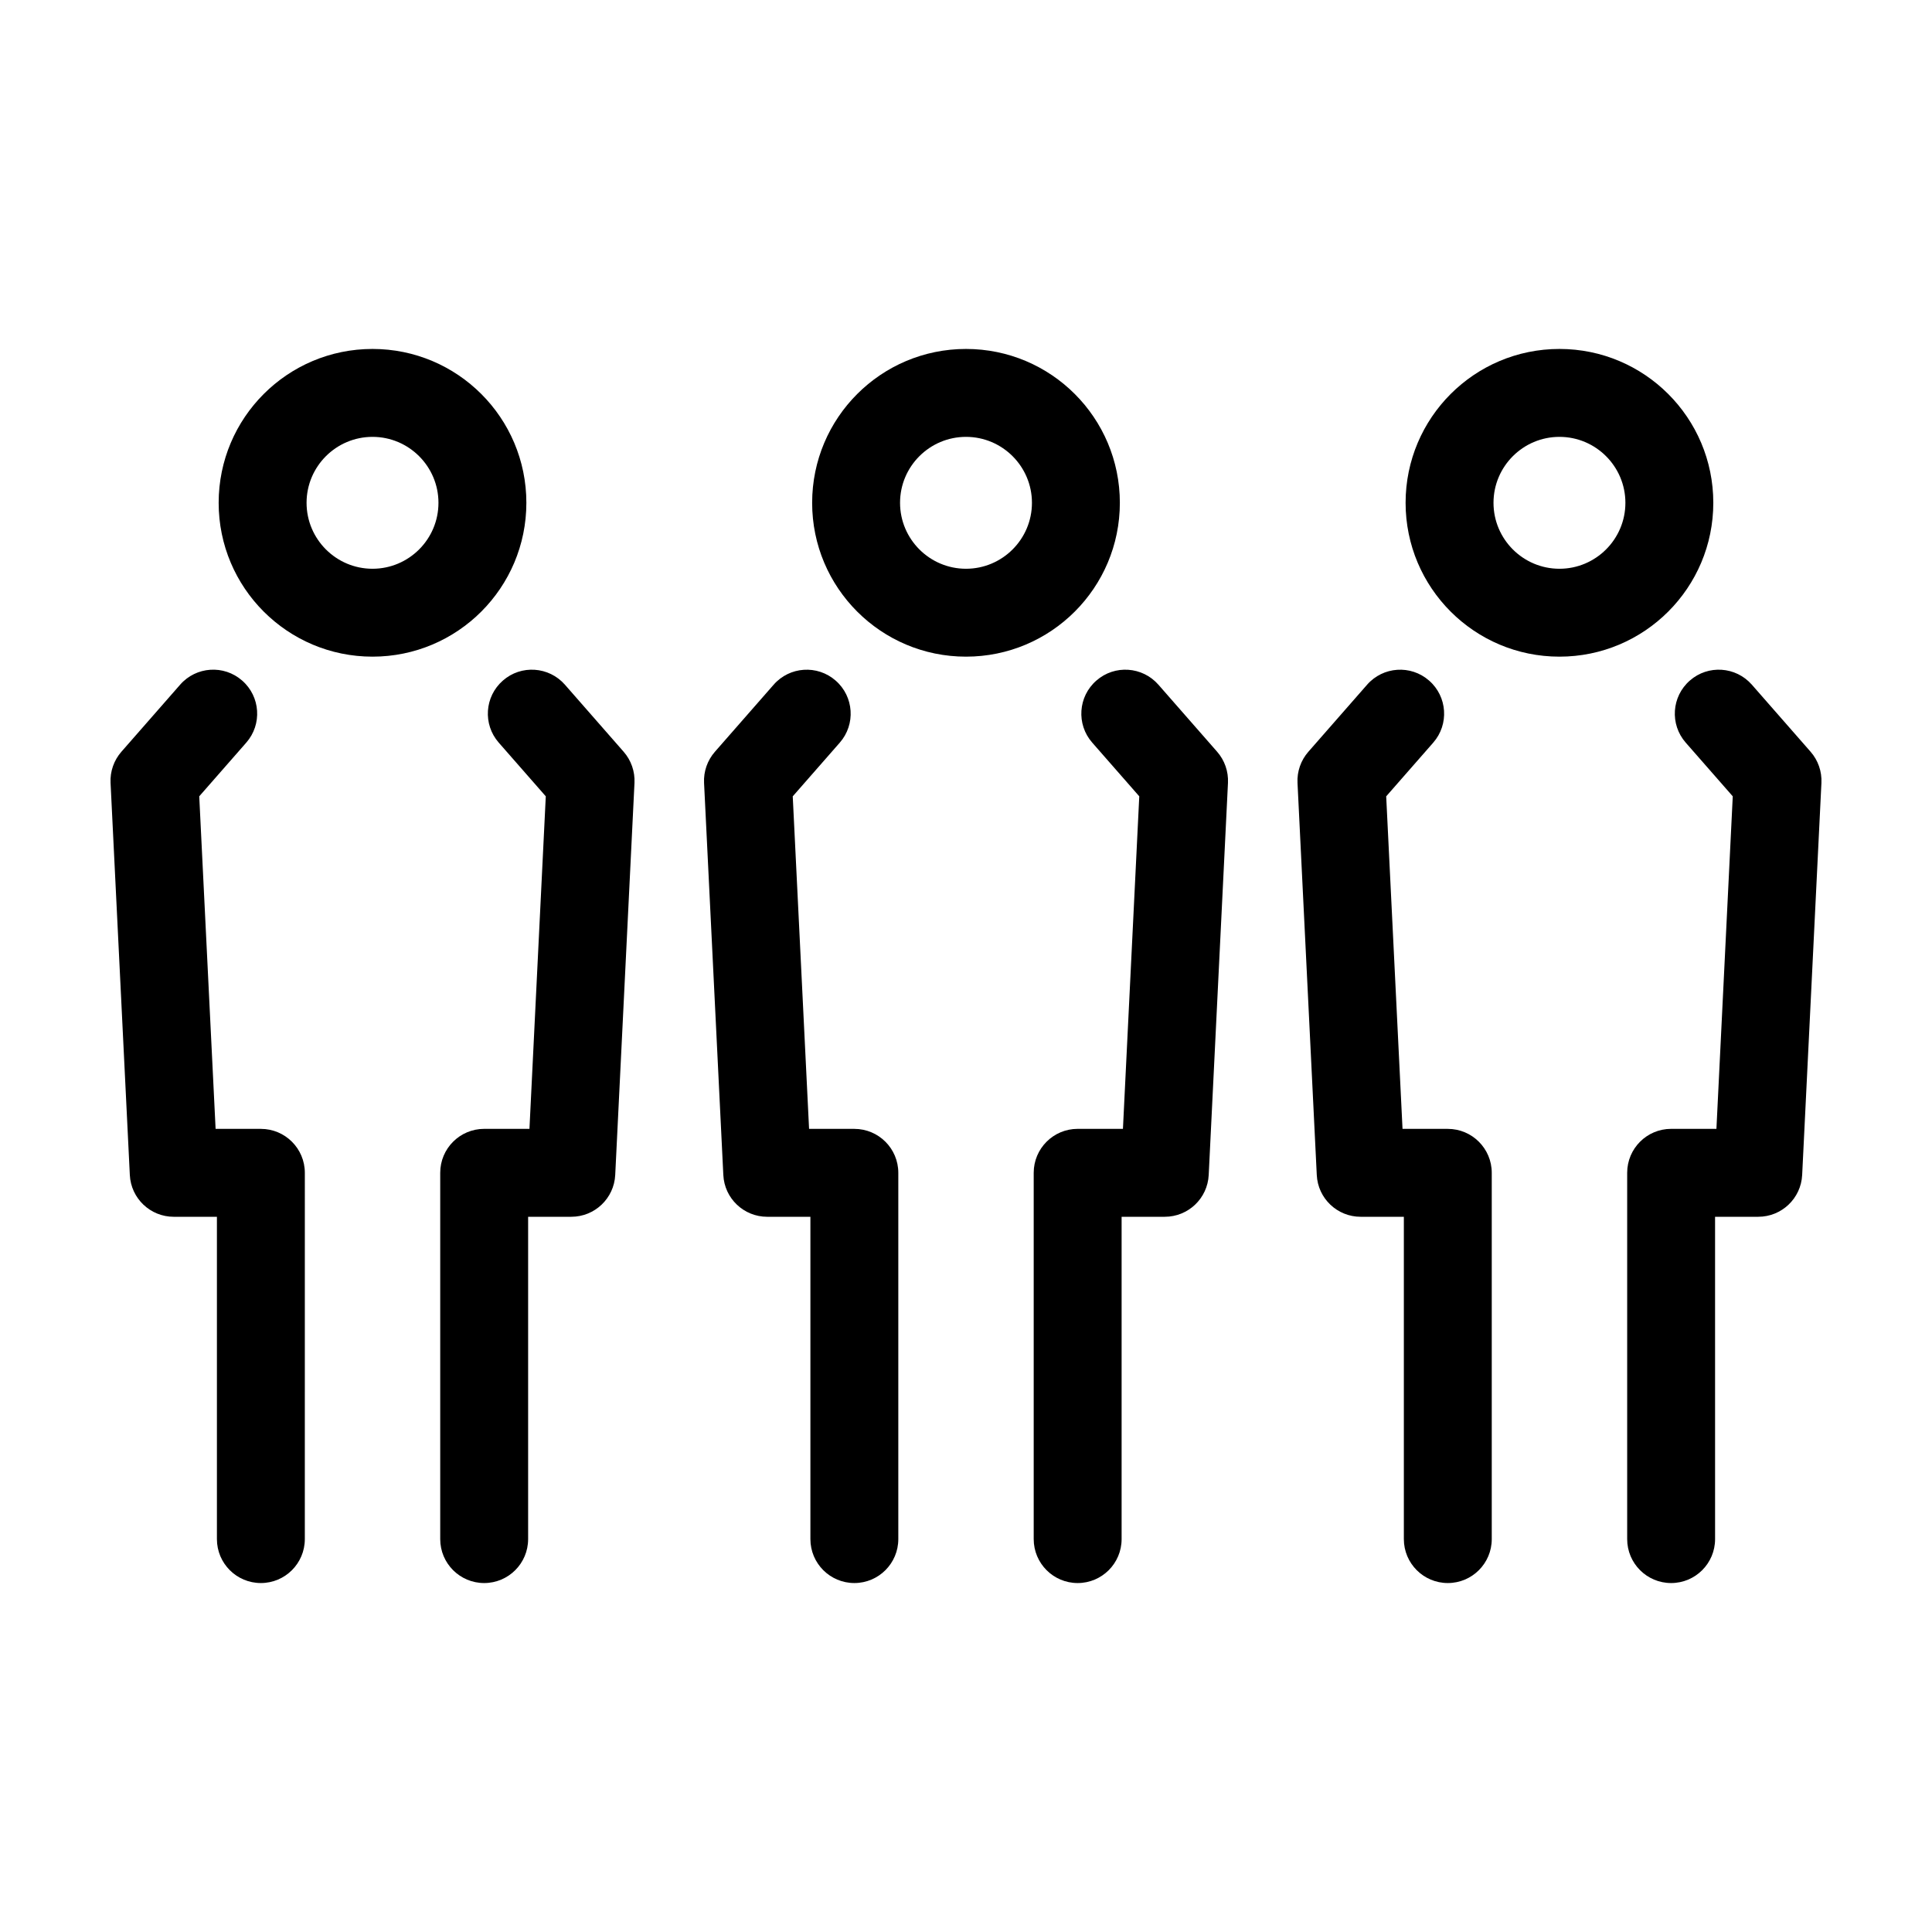
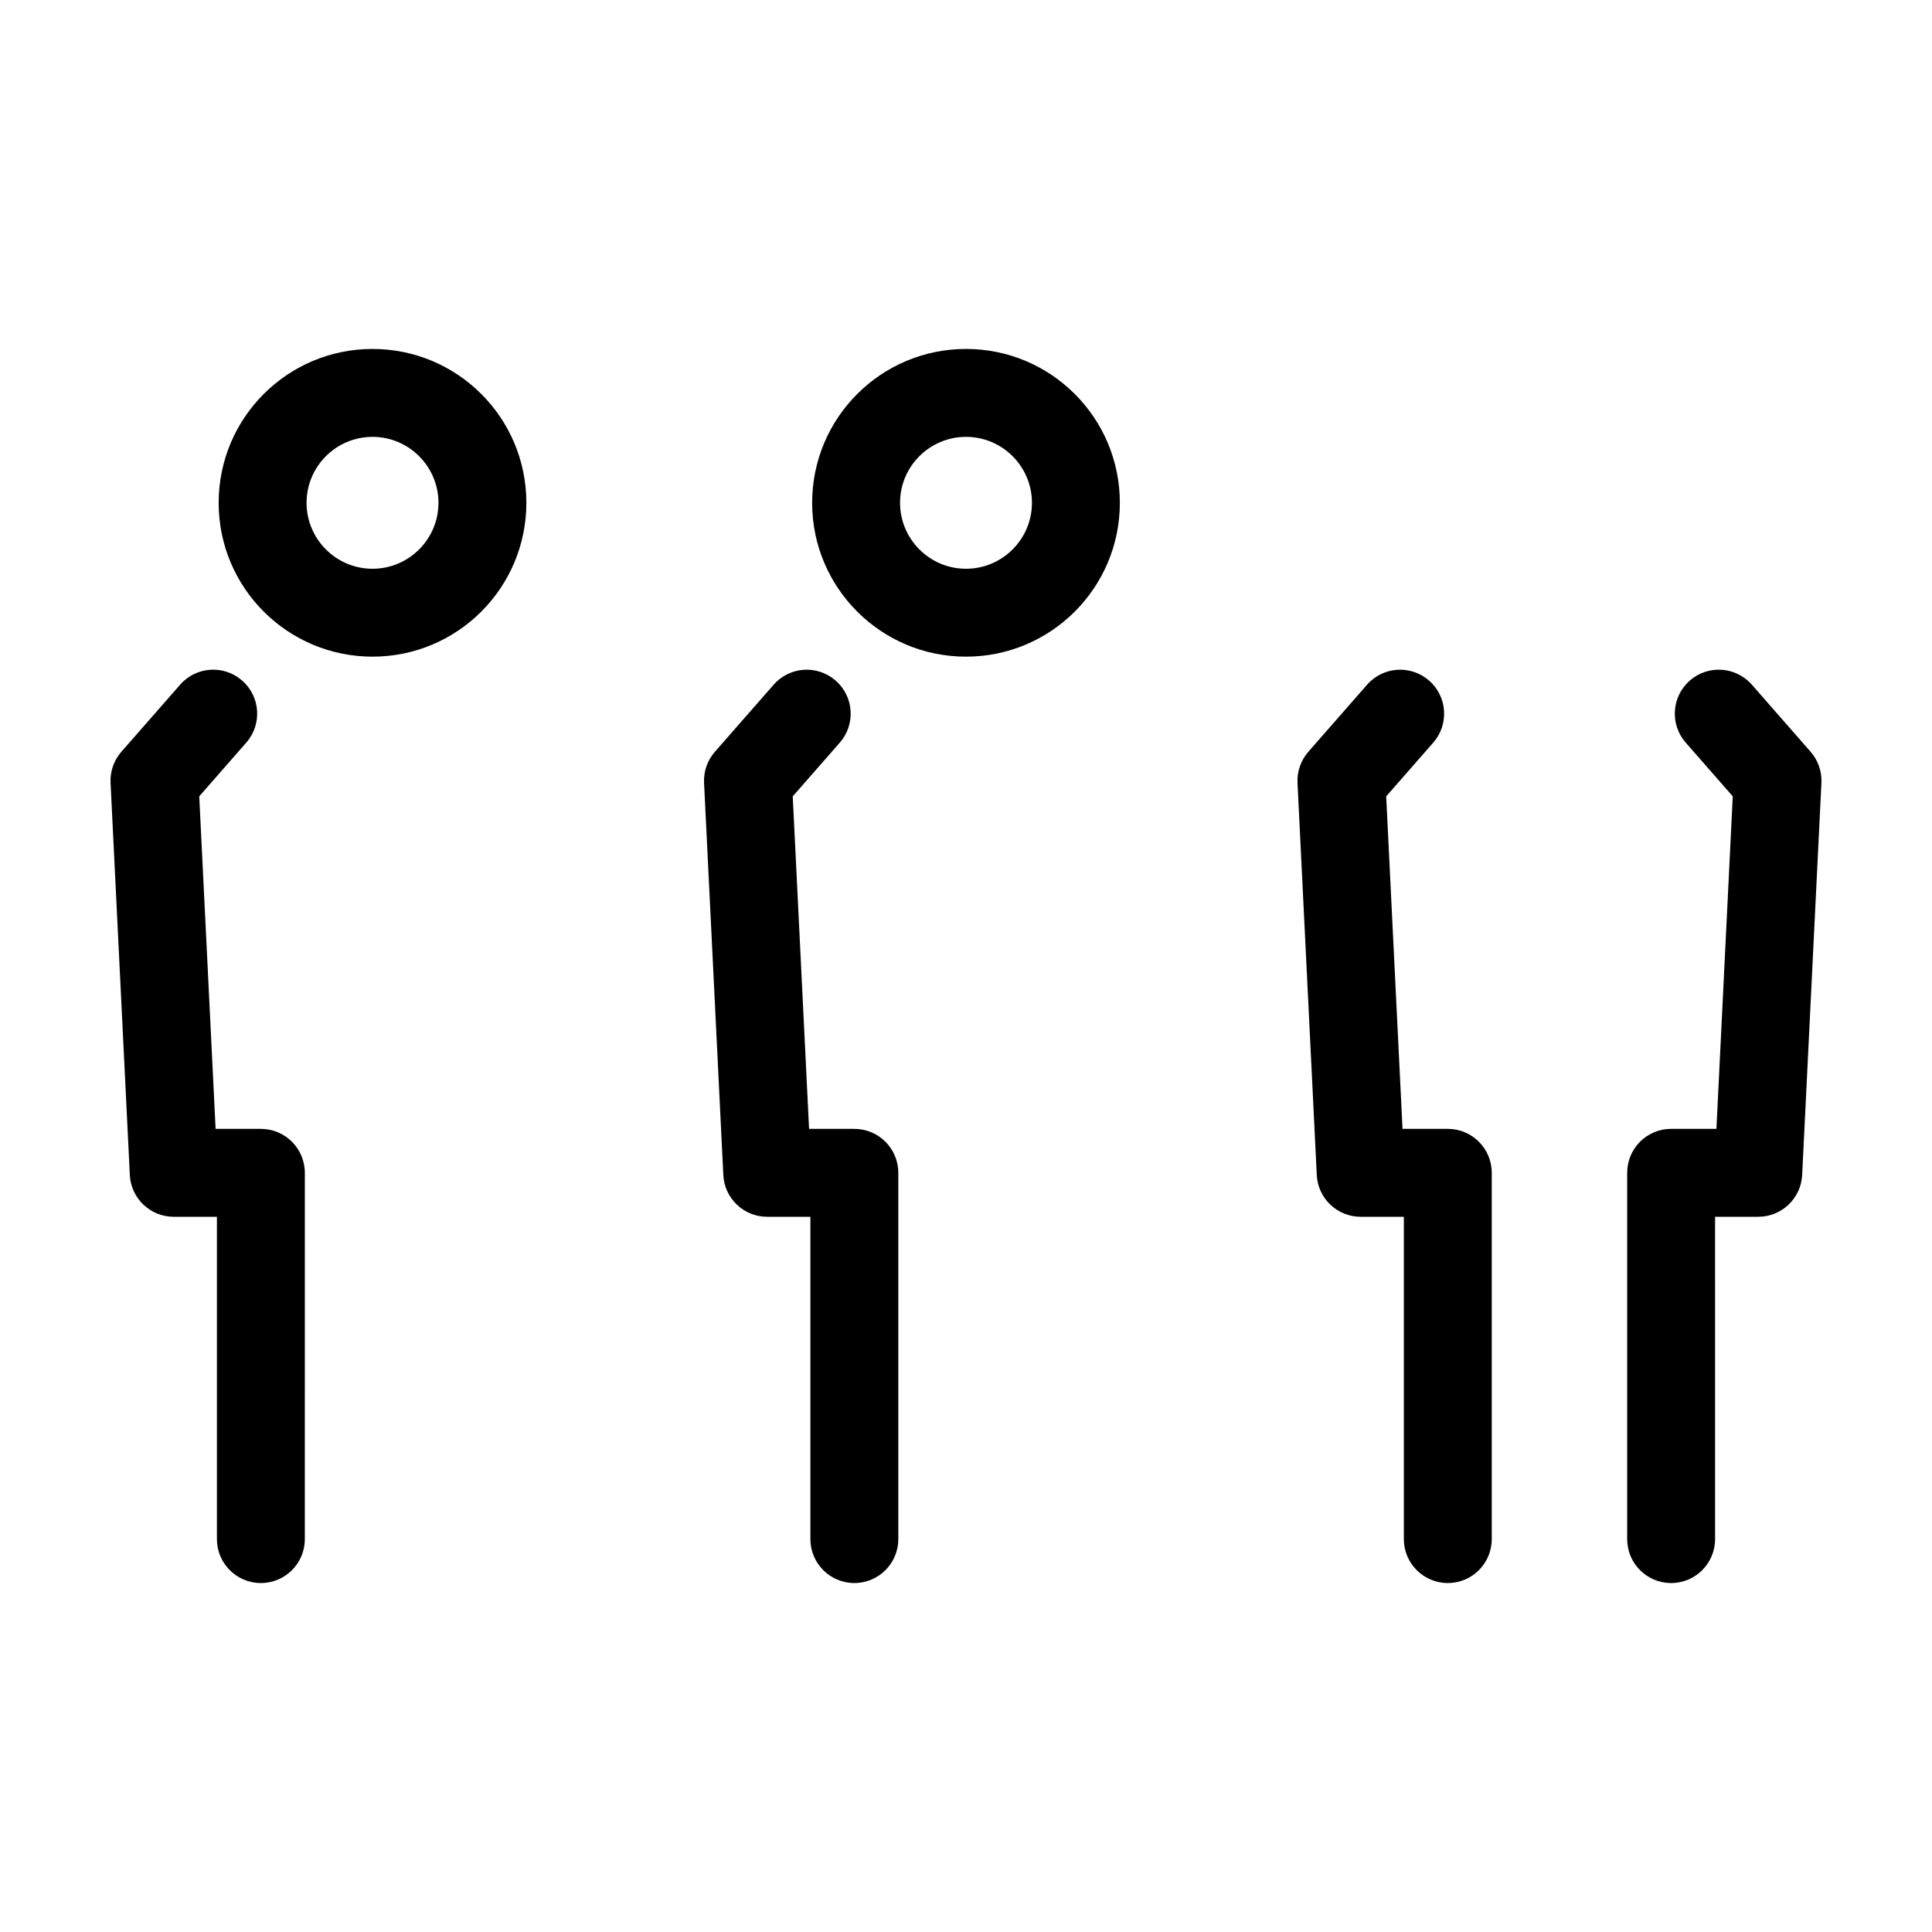
<svg xmlns="http://www.w3.org/2000/svg" fill="#000000" width="800px" height="800px" version="1.1" viewBox="144 144 512 512">
  <g>
    <path d="m347.32 466.46h11.445v85.414c0 6.434 5.215 11.648 11.648 11.648s11.648-5.215 11.648-11.648v-97.062c0-6.434-5.215-11.648-11.648-11.648h-12l-4.328-88.125 12.469-14.234c4.238-4.84 3.75-12.203-1.094-16.438-4.836-4.246-12.207-3.754-16.438 1.09l-15.566 17.773c-1.988 2.273-3.023 5.231-2.871 8.246l5.106 103.91c0.297 6.203 5.414 11.074 11.629 11.074z" />
-     <path d="m433.45 340.8 12.469 14.234-4.328 88.125h-12c-6.434 0-11.648 5.215-11.648 11.648v97.07c0 6.434 5.215 11.648 11.648 11.648s11.648-5.215 11.648-11.648v-85.418h11.445c6.211 0 11.332-4.875 11.637-11.078l5.106-103.91c0.145-3.019-0.883-5.977-2.871-8.246l-15.566-17.773c-4.242-4.836-11.602-5.336-16.438-1.09-4.852 4.234-5.344 11.594-1.102 16.438z" />
    <path d="m400 318.02c22.52 0 40.773-18.258 40.773-40.773 0-22.52-18.254-40.773-40.773-40.773s-40.773 18.254-40.773 40.773c-0.008 22.52 18.25 40.773 40.773 40.773zm0-58.246c9.637 0 17.477 7.84 17.477 17.477s-7.84 17.477-17.477 17.477-17.477-7.84-17.477-17.477c-0.004-9.641 7.836-17.477 17.477-17.477z" />
    <path d="m190.04 466.46h11.445v85.414c0 6.434 5.215 11.648 11.648 11.648 6.434 0 11.648-5.215 11.648-11.648l0.004-97.062c0-6.434-5.215-11.648-11.648-11.648h-12l-4.336-88.133 12.469-14.234c4.238-4.84 3.75-12.203-1.094-16.438-4.836-4.246-12.203-3.754-16.438 1.09l-15.566 17.773c-1.988 2.273-3.023 5.231-2.871 8.246l5.106 103.91c0.305 6.211 5.422 11.082 11.633 11.082z" />
-     <path d="m276.17 340.8 12.469 14.234-4.328 88.125h-12c-6.434 0-11.648 5.215-11.648 11.648v97.07c0 6.434 5.215 11.648 11.648 11.648s11.648-5.215 11.648-11.648v-85.418h11.445c6.211 0 11.332-4.875 11.637-11.078l5.106-103.91c0.145-3.019-0.883-5.977-2.871-8.246l-15.566-17.773c-4.242-4.836-11.609-5.336-16.438-1.09-4.848 4.234-5.34 11.594-1.102 16.438z" />
-     <path d="m242.72 318.02c22.52 0 40.773-18.258 40.773-40.773 0-22.52-18.254-40.773-40.773-40.773-22.52 0-40.773 18.254-40.773 40.773-0.004 22.52 18.254 40.773 40.773 40.773zm0-58.246c9.637 0 17.477 7.84 17.477 17.477s-7.84 17.477-17.477 17.477c-9.637 0-17.477-7.84-17.477-17.477 0-9.641 7.84-17.477 17.477-17.477z" />
+     <path d="m242.72 318.02c22.52 0 40.773-18.258 40.773-40.773 0-22.52-18.254-40.773-40.773-40.773-22.52 0-40.773 18.254-40.773 40.773-0.004 22.52 18.254 40.773 40.773 40.773zm0-58.246c9.637 0 17.477 7.84 17.477 17.477s-7.84 17.477-17.477 17.477c-9.637 0-17.477-7.84-17.477-17.477 0-9.641 7.84-17.477 17.477-17.477" />
    <path d="m504.59 466.46h11.445v85.414c0 6.434 5.215 11.648 11.648 11.648s11.648-5.215 11.648-11.648v-97.062c0-6.434-5.215-11.648-11.648-11.648h-12l-4.328-88.125 12.469-14.234c4.238-4.84 3.75-12.203-1.094-16.438-4.836-4.246-12.203-3.754-16.438 1.09l-15.566 17.773c-1.988 2.273-3.023 5.231-2.871 8.246l5.106 103.91c0.297 6.203 5.418 11.074 11.629 11.074z" />
    <path d="m590.73 340.8 12.469 14.234-4.328 88.125h-12.004c-6.434 0-11.648 5.215-11.648 11.648v97.07c0 6.434 5.215 11.648 11.648 11.648 6.434 0 11.648-5.215 11.648-11.648l-0.004-85.418h11.445c6.211 0 11.332-4.875 11.637-11.078l5.106-103.91c0.145-3.019-0.883-5.977-2.871-8.246l-15.566-17.773c-4.242-4.836-11.609-5.336-16.438-1.09-4.844 4.234-5.332 11.594-1.094 16.438z" />
-     <path d="m557.27 318.02c22.52 0 40.773-18.258 40.773-40.773 0-22.52-18.254-40.773-40.773-40.773-22.52 0-40.773 18.254-40.773 40.773 0 22.52 18.254 40.773 40.773 40.773zm0-58.246c9.637 0 17.477 7.84 17.477 17.477s-7.84 17.477-17.477 17.477c-9.637 0-17.477-7.84-17.477-17.477 0-9.641 7.84-17.477 17.477-17.477z" />
  </g>
</svg>